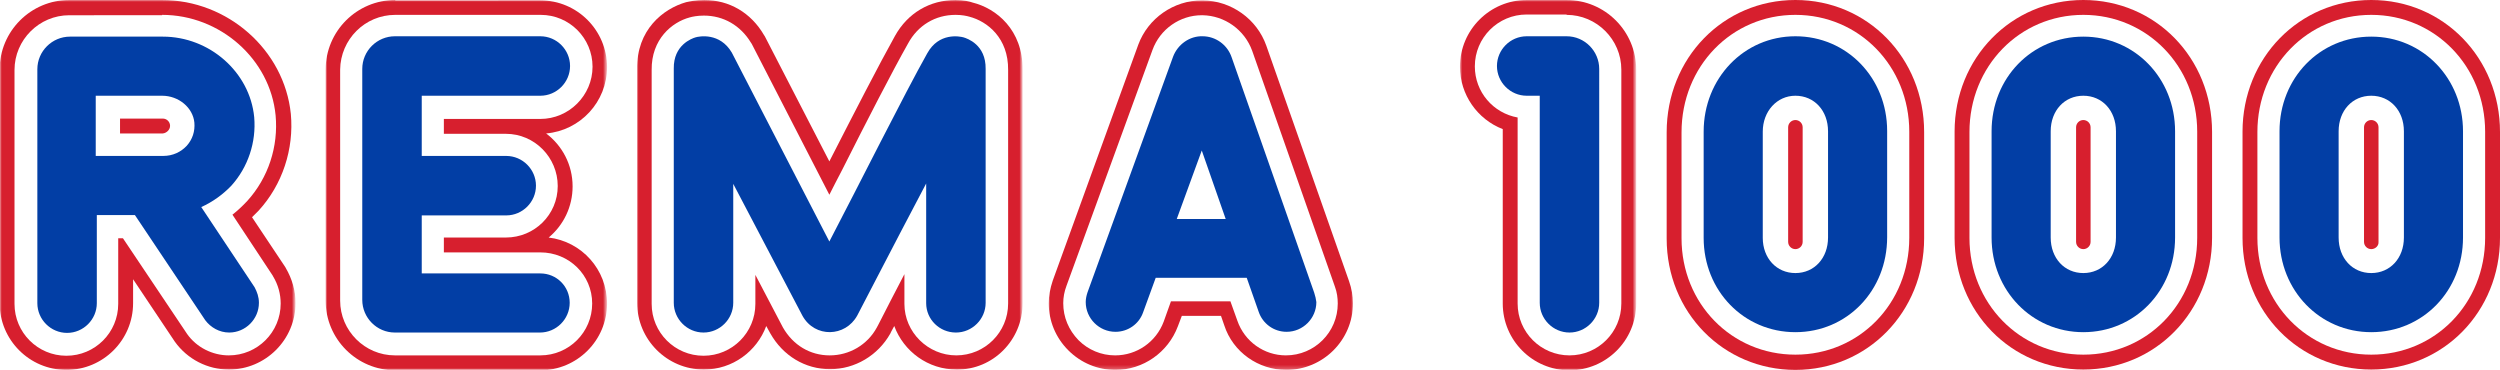
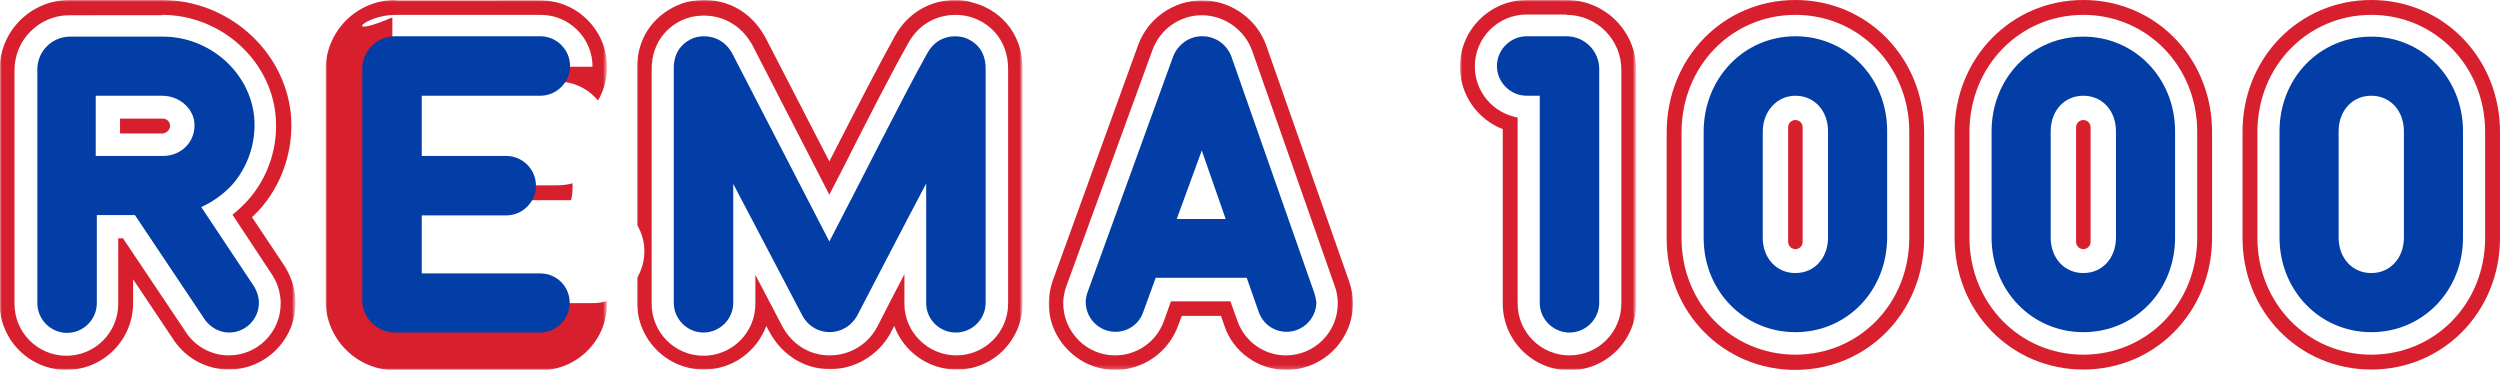
<svg xmlns="http://www.w3.org/2000/svg" version="1.1" id="Layer_1" x="0px" y="0px" viewBox="-230.2 -34 689.4 102" style="enable-background:new -230.2 -34 689.4 102;" xml:space="preserve">
  <style type="text/css">
  .st0{filter:url(#Adobe_OpacityMaskFilter);}
	.st1{fill:#FFFFFF;}
	.st2{mask:url(#mask-2);fill:#D71F2E;}
	.st3{filter:url(#Adobe_OpacityMaskFilter_1_);}
	.st4{mask:url(#mask-4);fill:#D71F2E;}
	.st5{filter:url(#Adobe_OpacityMaskFilter_2_);}
	.st6{mask:url(#mask-6);fill:#D71F2E;}
	.st7{fill:#D71F2E;}
	.st8{filter:url(#Adobe_OpacityMaskFilter_3_);}
	.st9{mask:url(#mask-8);fill:#D71F2E;}
	.st10{filter:url(#Adobe_OpacityMaskFilter_4_);}
	.st11{mask:url(#mask-10);fill:#D71F2E;}
	.st12{fill:#023EA5;}
 </style>
  <title>
  Page 1
 </title>
  <desc>
  Created with Sketch.
 </desc>
  <g id="Page-1">
    <g transform="translate(0, -1)">
      <g id="Group-3" transform="translate(98, 0.003)">
        <g id="Clip-2">
    </g>
        <defs>
          <filter id="Adobe_OpacityMaskFilter" filterUnits="userSpaceOnUse" x="74.5" y="-33" width="48.5" height="102">
            <feColorMatrix type="matrix" values="1 0 0 0 0  0 1 0 0 0  0 0 1 0 0  0 0 0 1 0">
      </feColorMatrix>
          </filter>
        </defs>
        <mask maskUnits="userSpaceOnUse" x="74.5" y="-33" width="48.5" height="102" id="mask-2">
          <g class="st0">
            <polygon id="path-1" class="st1" points="74.5,-33 123,-33 123,69 74.5,69      ">
      </polygon>
          </g>
        </mask>
        <path id="Fill-1" class="st2" d="M103.8-33L103.8-33h-11c-10.1,0-18.4,8.2-18.4,18.4c0,7.7,4.8,14.5,11.8,17.2v48.1     c0,10.1,8.2,18.4,18.4,18.4c10.1,0,18.4-8.2,18.4-18.4v-64.5C123-24.4,114.4-33,103.8-33">
    </path>
      </g>
      <g id="Group-6" transform="translate(22, 0.003)">
        <g id="Clip-5">
    </g>
        <defs>
          <filter id="Adobe_OpacityMaskFilter_1_" filterUnits="userSpaceOnUse" x="-162.4" y="-33" width="77.6" height="102">
            <feColorMatrix type="matrix" values="1 0 0 0 0  0 1 0 0 0  0 0 1 0 0  0 0 0 1 0">
      </feColorMatrix>
          </filter>
        </defs>
        <mask maskUnits="userSpaceOnUse" x="-162.4" y="-33" width="77.6" height="102" id="mask-4">
          <g class="st3">
            <polygon id="path-3" class="st1" points="-84.8,-33 -162.4,-33 -162.4,69 -84.8,69      ">
      </polygon>
          </g>
        </mask>
        <path id="Fill-4" class="st4" d="M-143.2-33L-143.2-33c-10.6,0-19.2,8.6-19.2,19.2v63.7c0,10.6,8.6,19.2,19.2,19.2h40     c10.1,0,18.4-8.2,18.4-18.4c0-9.4-7-17.1-16.1-18.2c4.1-3.4,6.6-8.5,6.6-14.1c0-6-2.9-11.3-7.3-14.6c9.4-0.8,16.8-8.7,16.8-18.3     c0-10.1-8.2-18.4-18.4-18.4H-143.2z">
    </path>
      </g>
      <g id="Group-9" transform="translate(0, 0.003)">
        <g id="Clip-8">
    </g>
        <defs>
          <filter id="Adobe_OpacityMaskFilter_2_" filterUnits="userSpaceOnUse" x="-230.2" y="-33" width="81.5" height="102">
            <feColorMatrix type="matrix" values="1 0 0 0 0  0 1 0 0 0  0 0 1 0 0  0 0 0 1 0">
      </feColorMatrix>
          </filter>
        </defs>
        <mask maskUnits="userSpaceOnUse" x="-230.2" y="-33" width="81.5" height="102" id="mask-6">
          <g class="st5">
            <polygon id="path-5" class="st1" points="-230.2,18 -230.2,-33 -148.7,-33 -148.7,69 -230.2,69      ">
      </polygon>
          </g>
        </mask>
        <path id="Fill-7" class="st6" d="M-185.5-33h-25.6c-10.6,0-19.2,8.6-19.2,19.2v64.4c0,10.1,8.2,18.4,18.4,18.4     c10.1,0,18.4-8.2,18.4-18.4v-6.6l11.5,17.2c3.5,4.9,9.1,7.7,14.9,7.7c10.1,0,18.4-8.2,18.4-18.4c0-3.4-1-6.7-2.7-9.6     c0-0.1-0.1-0.1-0.1-0.2l-9.2-13.8c0.6-0.6,1.2-1.2,1.8-1.8c6.6-7.2,9.8-17,8.9-26.7C-151.8-19.2-167.4-33-185.5-33">
    </path>
      </g>
      <path id="Fill-10" class="st7" d="M423.7-33c-19.9,0-35.5,16-35.5,36.3v29.3c0,20.4,15.6,36.3,35.5,36.3c19.9,0,35.5-16,35.5-36.3    V3.4C459.2-17,443.6-33,423.7-33">
   </path>
      <path id="Fill-12" class="st7" d="M344.3-33c-19.9,0-35.5,16-35.5,36.3v29.3c0,20.4,15.6,36.3,35.5,36.3s35.5-16,35.5-36.3V3.4    C379.8-17,364.2-33,344.3-33">
   </path>
      <path id="Fill-14" class="st7" d="M264.9-33c-19.9,0-35.5,16-35.5,36.5v29.3c0,20.3,15.6,36.2,35.5,36.2c19.9,0,35.5-16,35.5-36.3    V3.4C300.4-17,284.8-33,264.9-33">
   </path>
      <g id="Group-18" transform="translate(43, 1.003)">
        <g id="Clip-17">
    </g>
        <defs>
          <filter id="Adobe_OpacityMaskFilter_3_" filterUnits="userSpaceOnUse" x="-97.6" y="-34" width="106.4" height="102">
            <feColorMatrix type="matrix" values="1 0 0 0 0  0 1 0 0 0  0 0 1 0 0  0 0 0 1 0">
      </feColorMatrix>
          </filter>
        </defs>
        <mask maskUnits="userSpaceOnUse" x="-97.6" y="-34" width="106.4" height="102" id="mask-8">
          <g class="st8">
            <polygon id="path-7" class="st1" points="-97.6,68 8.8,68 8.8,-34 -97.6,-34      ">
      </polygon>
          </g>
        </mask>
        <path id="Fill-16" class="st9" d="M8.8-14.7c0.1-11.1-7.3-17-13.8-18.6C-5.8-33.6-7.5-34-9.7-34c-7.1,0-13.2,3.6-16.7,9.9     c-4.3,7.7-11.3,21.3-18.1,34.6l-17.8-34.5c-0.1-0.1-0.1-0.2-0.2-0.3C-66.1-30.5-72.1-34-79-34c-2.3,0-4.1,0.4-5,0.6     c-6.3,1.8-13.7,7.6-13.5,18.5l0,64.4c0,10.1,8.2,18.4,18.4,18.4c7.9,0,14.6-5,17.2-12l1.1,2c3.5,6.2,9.6,9.9,16.5,9.9     c6.9,0,13.2-3.8,16.6-9.8c0-0.1,0.4-0.8,1.1-2.1c2.6,7,9.3,12,17.2,12C0.6,68,8.8,59.8,8.8,49.6V-14.7z">
    </path>
      </g>
      <g id="Group-21" transform="translate(70, 1.003)">
        <g id="Clip-20">
    </g>
        <defs>
          <filter id="Adobe_OpacityMaskFilter_4_" filterUnits="userSpaceOnUse" x="-11.1" y="-33.9" width="84" height="101.9">
            <feColorMatrix type="matrix" values="1 0 0 0 0  0 1 0 0 0  0 0 1 0 0  0 0 0 1 0">
      </feColorMatrix>
          </filter>
        </defs>
        <mask maskUnits="userSpaceOnUse" x="-11.1" y="-33.9" width="84" height="101.9" id="mask-10">
          <g class="st10">
            <polygon id="path-9" class="st1" points="-11.1,68 72.9,68 72.9,-33.9 -11.1,-33.9      ">
      </polygon>
          </g>
        </mask>
        <path id="Fill-19" class="st11" d="M31.2-33.9c-7.7,0-14.8,4.9-17.5,12.2L-9.9,43.4c-0.7,2.1-1.1,4.2-1.1,6.2     c0,4.9,1.9,9.5,5.4,13c3.5,3.5,8.1,5.4,13,5.4c7.6,0,14.5-4.8,17.2-12l1.1-2.9h10.8l0.9,2.6C39.8,63.1,46.8,68,54.5,68     c10.1,0,18.4-8.2,18.4-18.4c0-2-0.4-4.1-1.1-6.1L49-21.4c-2.6-7.4-9.7-12.4-17.5-12.5h0H31.2z">
    </path>
      </g>
      <path id="Fill-22" class="st1" d="M201.8-28.9c8.3,0,15.1,6.8,15.1,15.1v64.5c0,7.9-6.4,14.3-14.3,14.3c-7.9,0-14.3-6.4-14.3-14.3    V-0.6c-6.7-1.2-11.8-7-11.8-14.1c0-7.9,6.4-14.3,14.3-14.3H201.8">
   </path>
-       <path id="Fill-24" class="st1" d="M-121.2-28.9h40.1c7.9,0,14.3,6.4,14.3,14.3S-73.3-0.2-81.2-0.2l-0.5,0h-26.1v4.1h17.1    c7.9,0,14.3,6.5,14.3,14.4c0,7.9-6.4,14.2-14.3,14.2h-17.1v4.1h26.6c7.9,0,14.3,6.2,14.3,14.1c0,7.9-6.4,14.3-14.3,14.3h-40.1    c-8.3,0-15.1-6.8-15.1-15.1v-63.7C-136.3-22.1-129.6-28.9-121.2-28.9">
+       <path id="Fill-24" class="st1" d="M-121.2-28.9h40.1c7.9,0,14.3,6.4,14.3,14.3l-0.5,0h-26.1v4.1h17.1    c7.9,0,14.3,6.5,14.3,14.4c0,7.9-6.4,14.2-14.3,14.2h-17.1v4.1h26.6c7.9,0,14.3,6.2,14.3,14.1c0,7.9-6.4,14.3-14.3,14.3h-40.1    c-8.3,0-15.1-6.8-15.1-15.1v-63.7C-136.3-22.1-129.6-28.9-121.2-28.9">
   </path>
      <path id="Fill-26" class="st1" d="M-185.5-28.9c16,0,29.8,12.2,31.3,27.7c0.8,8.6-2,17.2-7.8,23.6c-1.3,1.4-2.7,2.7-4.1,3.8    L-155,43c0,0.1,0.1,0.1,0.1,0.2c1.4,2.3,2.1,4.9,2.1,7.5c0,7.9-6.4,14.3-14.3,14.3c-4.5,0-8.9-2.2-11.5-5.9l-17.7-26.4h-1.3    l0,18.1c0,7.9-6.4,14.3-14.3,14.3s-14.3-6.4-14.3-14.3v-64.5c0-8.3,6.8-15.1,15.1-15.1H-185.5">
   </path>
      <path id="Fill-28" class="st1" d="M423.7-28.9c17.6,0,31.4,14.2,31.4,32.2v29.3c0,18.1-13.8,32.2-31.4,32.2    c-17.6,0-31.4-14.2-31.4-32.2V3.4C392.3-14.7,406.1-28.9,423.7-28.9">
   </path>
      <path id="Fill-30" class="st1" d="M344.3-28.9c17.6,0,31.4,14.2,31.4,32.2v29.3c0,18.1-13.8,32.2-31.4,32.2    c-17.6,0-31.4-14.2-31.4-32.2V3.4C312.9-14.7,326.7-28.9,344.3-28.9">
   </path>
      <path id="Fill-32" class="st1" d="M264.9-28.9c17.6,0,31.4,14.2,31.4,32.2v29.3c0,18.1-13.8,32.2-31.4,32.2    c-17.6,0-31.4-14.1-31.4-32.1V3.5C233.5-14.7,247.3-28.9,264.9-28.9">
   </path>
      <path id="Fill-34" class="st1" d="M33.3-28.9c1.8,0,3.1,0.3,3.8,0.5c5,1.3,10.8,5.9,10.7,14.7v64.4c0,7.9-6.4,14.3-14.3,14.3    c-7.8,0-14.3-6.4-14.3-14.2c0,0,0-3.2,0-8.2c-2.8,5.3-5,9.7-6.3,12.2c-0.8,1.5-1.2,2.4-1.3,2.5c-2.6,4.8-7.6,7.7-13,7.7    c-5.4,0-10.1-2.8-12.9-7.7l-7.6-14.5v8c0,7.9-6.4,14.3-14.3,14.3s-14.3-6.4-14.3-14.3l0-64.5c-0.1-8.5,5.6-13.2,10.5-14.5    c0.7-0.2,2.1-0.5,3.9-0.5c5.4,0,10.1,2.7,13,7.5c0.1,0.1,0.1,0.2,0.2,0.3l21.4,41.6c1.1-2.2,2.3-4.5,3.5-6.8    C8.8,0.4,15.9-13.4,20.2-21C22.9-26,27.7-28.9,33.3-28.9">
   </path>
      <path id="Fill-36" class="st1" d="M101.2-28.8h0.2h0c6.1,0.1,11.6,4,13.7,9.8l22.8,65c0.6,1.6,0.8,3.2,0.8,4.7    c0,7.9-6.4,14.3-14.3,14.3c-6,0-11.4-3.8-13.4-9.6l-1.9-5.3H92.7l-2,5.6c-2.1,5.6-7.4,9.3-13.4,9.3c-3.8,0-7.4-1.5-10.1-4.2    C64.5,58,63,54.5,63,50.6c0-1.6,0.3-3.2,0.9-4.8l23.7-65C89.7-25,95.2-28.8,101.2-28.8">
   </path>
      <path id="Fill-38" class="st12" d="M264.9,58.6c-14.2,0-25.3-11.4-25.3-26V3.3c0-14.7,11.1-26.3,25.3-26.3    c14.2,0,25.3,11.5,25.3,26.1v29.3C290.2,47.2,279.1,58.6,264.9,58.6">
   </path>
      <path id="Fill-40" class="st12" d="M344.3,58.6c-14.2,0-25.3-11.5-25.3-26.1V3.2c0-14.7,11.1-26.1,25.3-26.1s25.3,11.5,25.3,26.1    v29.3C369.6,47.2,358.5,58.6,344.3,58.6">
   </path>
      <path id="Fill-42" class="st12" d="M423.7,58.6c-14.2,0-25.3-11.5-25.3-26.1V3.2c0-14.7,11.1-26.1,25.3-26.1    c14.2,0,25.3,11.5,25.3,26.1v29.3C449,47.2,437.9,58.6,423.7,58.6">
   </path>
      <path id="Fill-44" class="st12" d="M-203.7,26.3h10.7l19.4,29c1.5,2,3.9,3.4,6.6,3.4c4.5,0,8.2-3.7,8.2-8.2c0-1.6-0.5-3-1.2-4.3    l-14.7-22.1c3.1-1.4,5.9-3.4,8.3-5.9c4.6-5.1,6.9-12,6.3-18.9c-1.2-12.4-12.3-22.2-25.2-22.2h-25.6c-4.9,0-9,4-9,9v64.5    c0,4.5,3.7,8.2,8.2,8.2s8.2-3.7,8.2-8.2V26.3z">
   </path>
      <path id="Fill-46" class="st12" d="M-81.2,42.4L-81.2,42.4h-32.7v-16h23.3c4.5,0,8.2-3.7,8.2-8.2c0-4.5-3.7-8.2-8.2-8.2h0h-23.3    V-6.6h32.7h0c4.5,0,8.2-3.7,8.2-8.2c0-4.5-3.7-8.2-8.2-8.2h-40.1c-4.9,0-9,4-9,9v63.7c0,4.9,4,9,9,9h40h0c4.5,0,8.2-3.7,8.2-8.2    S-76.7,42.4-81.2,42.4">
   </path>
      <path id="Fill-48" class="st12" d="M210.8-14c0-4.9-4-9-9-9h-11c-4.5,0-8.2,3.7-8.2,8.2c0,4.5,3.7,8.2,8.2,8.2h0h3.6v57.1v0    c0,4.5,3.7,8.2,8.2,8.2c4.5,0,8.2-3.7,8.2-8.2V-14z">
   </path>
      <path id="Fill-50" class="st12" d="M41.6,50.5c0,4.5-3.7,8.2-8.2,8.2c-4.5,0-8.2-3.6-8.2-8.1c0,0,0-16.2,0-33    C15.9,35.2,6.4,53.7,6.2,54c-3.3,6-11.7,6.2-15.1,0.1L-28,17.7v32.8c0,4.5-3.7,8.2-8.2,8.2c-4.5,0-8.2-3.7-8.2-8.2v-64.6    c-0.1-6.5,5-8.3,6-8.6c1-0.3,6.7-1.4,10,4.2l26.9,52.1c8-15.3,20.7-40.7,27-51.9c3.2-5.8,8.9-4.7,10-4.4c1,0.3,6.2,2,6.1,8.7V50.5    z">
   </path>
      <path id="Fill-52" class="st12" d="M132.2,47.7l-22.8-65c-1.2-3.4-4.4-5.7-8-5.7c-3.5-0.1-6.8,2.2-8.1,5.6l-23.6,65    c-0.3,0.9-0.5,1.8-0.5,2.7c0,4.5,3.7,8.2,8.2,8.2c3.5,0,6.5-2.2,7.6-5.3l3.5-9.6h25.1l3.3,9.4c1.1,3.2,4.1,5.5,7.7,5.5    c4.5,0,8.2-3.7,8.2-8.2C132.7,49.5,132.5,48.6,132.2,47.7">
   </path>
      <path id="Fill-54" class="st1" d="M264.9-6.6c-5.1,0-9,4.3-9,9.9v29.3c0,5.6,3.8,9.7,9,9.7c5.2,0,9-4.1,9-9.8V3.2    C273.9-2.5,270.1-6.6,264.9-6.6">
   </path>
      <path id="Fill-56" class="st1" d="M344.3-6.6c-5.2,0-9,4.1-9,9.8v29.3c0,5.7,3.8,9.8,9,9.8c5.2,0,9-4.1,9-9.8V3.2    C353.3-2.5,349.5-6.6,344.3-6.6">
   </path>
      <path id="Fill-58" class="st1" d="M423.7-6.6c-5.2,0-9,4.1-9,9.8v29.3c0,5.7,3.8,9.8,9,9.8c5.2,0,9-4.1,9-9.8V3.2    C432.7-2.5,428.9-6.6,423.7-6.6">
   </path>
      <path id="Fill-60" class="st1" d="M-203.7-6.6h18.2c4.6,0,8.5,3.3,8.9,7.4c0.2,2.4-0.5,4.6-2.1,6.4c-1.6,1.7-3.8,2.8-6.5,2.8    l-18.6,0V-6.6z">
   </path>
      <polygon id="Fill-62" class="st1" points="94.3,27.4 101.2,8.5 107.8,27.4   ">
   </polygon>
      <path id="Fill-64" class="st7" d="M264.9,35.7c-1.1,0-2-0.9-2-2V2.1c0-1.1,0.9-2,2-2c1.1,0,2,0.9,2,2v31.6    C266.9,34.8,266,35.7,264.9,35.7">
   </path>
      <path id="Fill-66" class="st7" d="M344.3,35.7c-1.1,0-2-0.9-2-2V2.1c0-1.1,0.9-2,2-2c1.1,0,2,0.9,2,2v31.6    C346.3,34.8,345.4,35.7,344.3,35.7">
   </path>
-       <path id="Fill-68" class="st7" d="M423.7,35.7c-1.1,0-2-0.9-2-2V2.1c0-1.1,0.9-2,2-2c1.1,0,2,0.9,2,2v31.6    C425.8,34.8,424.8,35.7,423.7,35.7">
-    </path>
      <path id="Fill-70" class="st7" d="M-183.3,1.7c0-1.1-0.9-2-2-2l-11.8,0v4.1h11.8C-184.3,3.7-183.3,2.8-183.3,1.7">
   </path>
    </g>
  </g>
</svg>